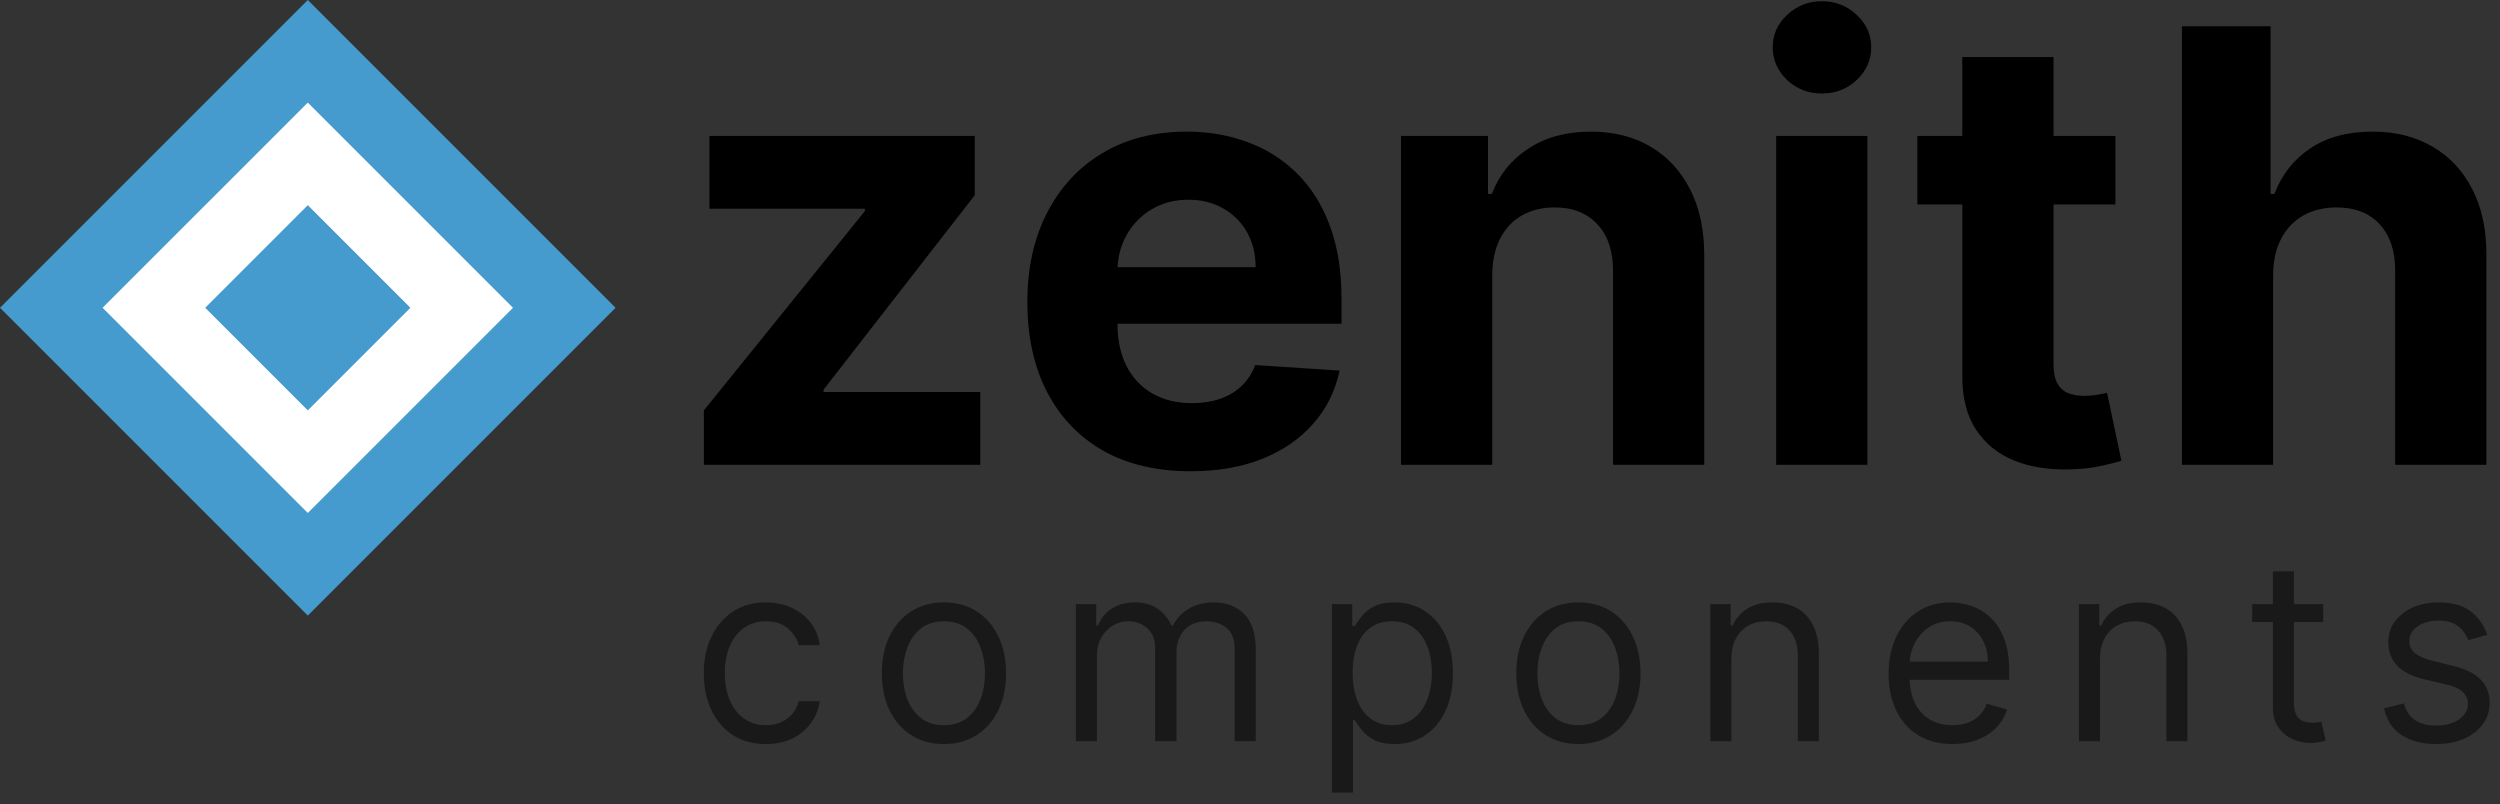
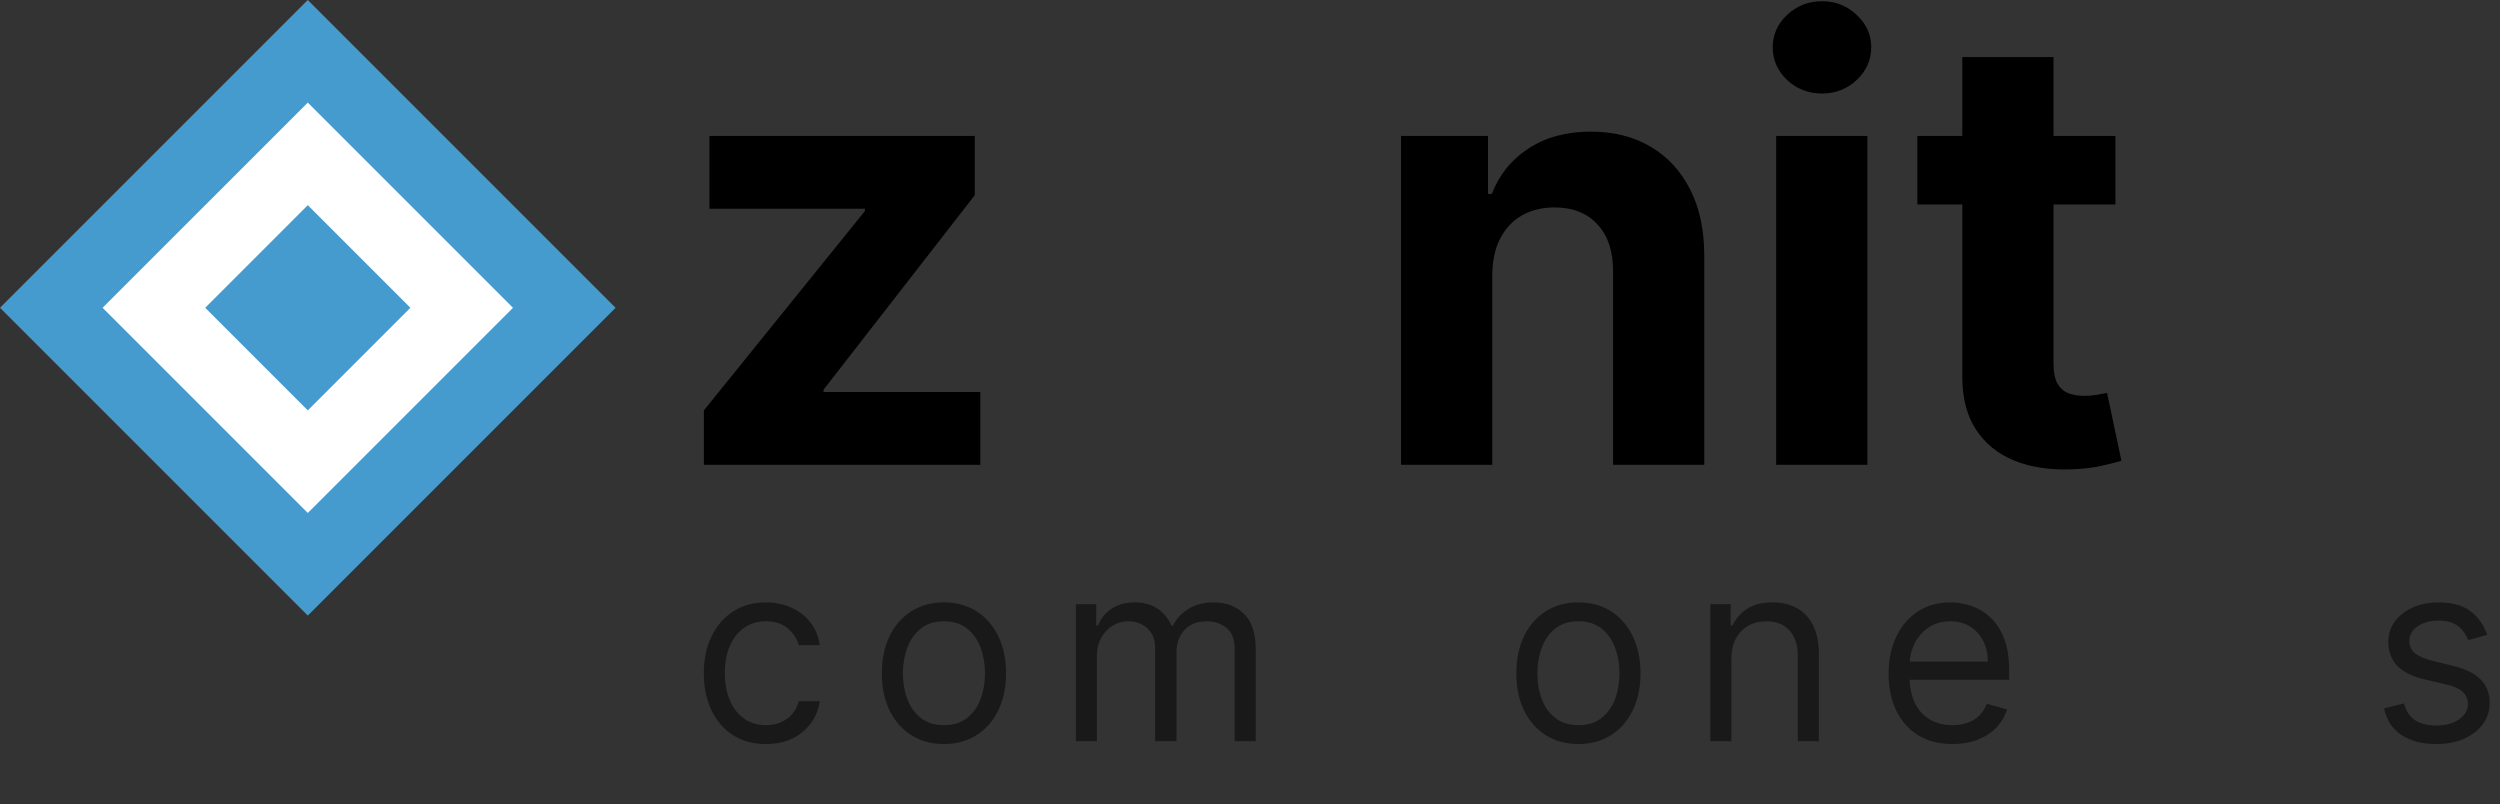
<svg xmlns="http://www.w3.org/2000/svg" width="199" height="64" viewBox="0 0 199 64" fill="none">
  <rect x="0" y="0" width="199" height="64" fill="#333333" stroke="none" />
-   <path d="M180.94 21.864V37H173.679V2.091H180.736V15.438H181.043C181.634 13.892 182.588 12.682 183.906 11.807C185.224 10.921 186.878 10.477 188.866 10.477C190.685 10.477 192.27 10.875 193.622 11.671C194.986 12.454 196.043 13.585 196.793 15.062C197.554 16.528 197.929 18.284 197.918 20.329V37H190.656V21.625C190.668 20.011 190.259 18.756 189.429 17.858C188.611 16.96 187.463 16.511 185.986 16.511C184.997 16.511 184.122 16.722 183.361 17.142C182.611 17.562 182.02 18.176 181.588 18.983C181.168 19.778 180.952 20.739 180.94 21.864Z" fill="black" />
  <path d="M168.386 10.818V16.273H152.619V10.818H168.386ZM156.199 4.545H163.46V28.954C163.46 29.625 163.562 30.148 163.767 30.523C163.972 30.886 164.256 31.142 164.619 31.29C164.994 31.438 165.426 31.511 165.915 31.511C166.256 31.511 166.597 31.483 166.938 31.426C167.278 31.358 167.54 31.307 167.722 31.273L168.864 36.676C168.5 36.79 167.989 36.92 167.33 37.068C166.67 37.227 165.869 37.324 164.926 37.358C163.176 37.426 161.642 37.193 160.324 36.659C159.017 36.125 158 35.295 157.273 34.17C156.545 33.045 156.188 31.625 156.199 29.909V4.545Z" fill="black" />
-   <path d="M141.382 37V10.818H148.643V37H141.382ZM145.03 7.443C143.95 7.443 143.024 7.085 142.251 6.369C141.49 5.642 141.109 4.773 141.109 3.761C141.109 2.761 141.49 1.903 142.251 1.188C143.024 0.46 143.95 0.097 145.03 0.097C146.109 0.097 147.03 0.46 147.791 1.188C148.564 1.903 148.95 2.761 148.95 3.761C148.95 4.773 148.564 5.642 147.791 6.369C147.03 7.085 146.109 7.443 145.03 7.443Z" fill="black" />
+   <path d="M141.382 37V10.818H148.643V37H141.382ZM145.03 7.443C143.95 7.443 143.024 7.085 142.251 6.369C141.49 5.642 141.109 4.773 141.109 3.761C141.109 2.761 141.49 1.903 142.251 1.188C143.024 0.46 143.95 0.097 145.03 0.097C146.109 0.097 147.03 0.46 147.791 1.188C148.564 1.903 148.95 2.761 148.95 3.761C148.95 4.773 148.564 5.642 147.791 6.369C147.03 7.085 146.109 7.443 145.03 7.443" fill="black" />
  <path d="M118.784 21.864V37H111.523V10.818H118.443V15.438H118.75C119.33 13.915 120.301 12.71 121.665 11.824C123.028 10.926 124.682 10.477 126.625 10.477C128.443 10.477 130.028 10.875 131.381 11.671C132.733 12.466 133.784 13.602 134.534 15.079C135.284 16.546 135.659 18.296 135.659 20.329V37H128.398V21.625C128.409 20.023 128 18.773 127.17 17.875C126.341 16.966 125.199 16.511 123.744 16.511C122.767 16.511 121.903 16.722 121.153 17.142C120.415 17.562 119.835 18.176 119.415 18.983C119.006 19.778 118.795 20.739 118.784 21.864Z" fill="black" />
-   <path d="M94.767 37.511C92.074 37.511 89.756 36.966 87.812 35.875C85.881 34.773 84.392 33.216 83.347 31.204C82.301 29.182 81.778 26.79 81.778 24.028C81.778 21.335 82.301 18.972 83.347 16.938C84.392 14.903 85.864 13.318 87.761 12.182C89.671 11.046 91.909 10.477 94.477 10.477C96.204 10.477 97.812 10.756 99.301 11.312C100.801 11.858 102.108 12.682 103.222 13.784C104.347 14.886 105.222 16.273 105.847 17.943C106.472 19.602 106.784 21.546 106.784 23.773V25.767H84.676V21.267H99.949C99.949 20.222 99.722 19.296 99.267 18.489C98.812 17.682 98.182 17.051 97.375 16.597C96.579 16.131 95.653 15.898 94.597 15.898C93.494 15.898 92.517 16.153 91.665 16.665C90.824 17.165 90.165 17.841 89.688 18.693C89.21 19.534 88.966 20.472 88.954 21.506V25.784C88.954 27.079 89.193 28.199 89.671 29.142C90.159 30.085 90.847 30.812 91.733 31.324C92.619 31.835 93.671 32.091 94.886 32.091C95.693 32.091 96.432 31.977 97.102 31.75C97.773 31.523 98.347 31.182 98.824 30.727C99.301 30.273 99.665 29.716 99.915 29.057L106.631 29.5C106.29 31.114 105.591 32.523 104.534 33.727C103.489 34.92 102.136 35.852 100.477 36.523C98.829 37.182 96.926 37.511 94.767 37.511Z" fill="black" />
  <path d="M56.027 37V32.67L68.845 16.801V16.614H56.47V10.818H77.59V15.54L65.555 31.017V31.204H78.033V37H56.027Z" fill="black" />
  <path d="M60.966 59.227C59.943 59.227 59.062 58.986 58.324 58.503C57.585 58.02 57.017 57.355 56.619 56.507C56.222 55.66 56.023 54.691 56.023 53.602C56.023 52.494 56.226 51.517 56.633 50.669C57.045 49.817 57.618 49.151 58.352 48.673C59.091 48.19 59.953 47.949 60.938 47.949C61.705 47.949 62.396 48.091 63.011 48.375C63.627 48.659 64.131 49.057 64.524 49.568C64.917 50.08 65.161 50.676 65.256 51.358H63.58C63.452 50.861 63.168 50.42 62.727 50.037C62.292 49.649 61.705 49.455 60.966 49.455C60.312 49.455 59.74 49.625 59.247 49.966C58.76 50.302 58.378 50.778 58.104 51.394C57.834 52.004 57.699 52.722 57.699 53.545C57.699 54.388 57.831 55.122 58.097 55.747C58.367 56.372 58.745 56.858 59.233 57.203C59.725 57.549 60.303 57.722 60.966 57.722C61.401 57.722 61.797 57.646 62.152 57.494C62.507 57.343 62.808 57.125 63.054 56.841C63.3 56.557 63.475 56.216 63.58 55.818H65.256C65.161 56.462 64.927 57.042 64.553 57.558C64.183 58.07 63.693 58.477 63.082 58.78C62.476 59.078 61.771 59.227 60.966 59.227Z" fill="black" fill-opacity="0.5" />
  <path d="M75.138 59.227C74.153 59.227 73.289 58.993 72.546 58.524C71.807 58.055 71.229 57.4 70.812 56.557C70.401 55.714 70.195 54.729 70.195 53.602C70.195 52.466 70.401 51.474 70.812 50.626C71.229 49.779 71.807 49.121 72.546 48.652C73.289 48.183 74.153 47.949 75.138 47.949C76.123 47.949 76.984 48.183 77.723 48.652C78.466 49.121 79.044 49.779 79.456 50.626C79.873 51.474 80.081 52.466 80.081 53.602C80.081 54.729 79.873 55.714 79.456 56.557C79.044 57.4 78.466 58.055 77.723 58.524C76.984 58.993 76.123 59.227 75.138 59.227ZM75.138 57.722C75.886 57.722 76.501 57.53 76.984 57.146C77.467 56.763 77.825 56.258 78.057 55.633C78.289 55.008 78.405 54.331 78.405 53.602C78.405 52.873 78.289 52.194 78.057 51.564C77.825 50.934 77.467 50.425 76.984 50.037C76.501 49.649 75.886 49.455 75.138 49.455C74.39 49.455 73.774 49.649 73.291 50.037C72.808 50.425 72.451 50.934 72.219 51.564C71.987 52.194 71.871 52.873 71.871 53.602C71.871 54.331 71.987 55.008 72.219 55.633C72.451 56.258 72.808 56.763 73.291 57.146C73.774 57.53 74.39 57.722 75.138 57.722Z" fill="black" fill-opacity="0.5" />
  <path d="M85.64 59V48.091H87.259V49.795H87.401C87.628 49.213 87.995 48.761 88.502 48.439C89.008 48.112 89.617 47.949 90.327 47.949C91.047 47.949 91.646 48.112 92.124 48.439C92.607 48.761 92.983 49.213 93.253 49.795H93.367C93.646 49.232 94.065 48.785 94.624 48.453C95.183 48.117 95.853 47.949 96.634 47.949C97.609 47.949 98.407 48.254 99.027 48.865C99.648 49.471 99.958 50.416 99.958 51.699V59H98.282V51.699C98.282 50.894 98.061 50.319 97.621 49.973C97.181 49.627 96.662 49.455 96.066 49.455C95.299 49.455 94.704 49.687 94.283 50.151C93.862 50.61 93.651 51.192 93.651 51.898V59H91.946V51.528C91.946 50.908 91.745 50.409 91.343 50.03C90.94 49.646 90.422 49.455 89.787 49.455C89.352 49.455 88.945 49.571 88.566 49.803C88.192 50.035 87.889 50.356 87.657 50.769C87.429 51.176 87.316 51.647 87.316 52.182V59H85.64Z" fill="black" fill-opacity="0.5" />
-   <path d="M106.022 63.091V48.091H107.642V49.824H107.841C107.964 49.635 108.134 49.393 108.352 49.099C108.574 48.801 108.892 48.536 109.304 48.304C109.72 48.067 110.284 47.949 110.994 47.949C111.913 47.949 112.722 48.178 113.423 48.638C114.124 49.097 114.671 49.748 115.064 50.591C115.457 51.434 115.653 52.428 115.653 53.574C115.653 54.729 115.457 55.731 115.064 56.578C114.671 57.421 114.126 58.074 113.43 58.538C112.734 58.998 111.931 59.227 111.022 59.227C110.322 59.227 109.761 59.111 109.339 58.879C108.918 58.642 108.593 58.375 108.366 58.077C108.139 57.774 107.964 57.523 107.841 57.324H107.699V63.091H106.022ZM107.67 53.545C107.67 54.369 107.791 55.096 108.032 55.726C108.274 56.351 108.627 56.841 109.091 57.196C109.555 57.546 110.123 57.722 110.795 57.722C111.496 57.722 112.081 57.537 112.549 57.168C113.023 56.794 113.378 56.292 113.615 55.662C113.856 55.028 113.977 54.322 113.977 53.545C113.977 52.778 113.859 52.087 113.622 51.472C113.39 50.851 113.037 50.361 112.564 50.001C112.095 49.637 111.505 49.455 110.795 49.455C110.113 49.455 109.54 49.627 109.076 49.973C108.612 50.314 108.262 50.792 108.025 51.408C107.788 52.019 107.67 52.731 107.67 53.545Z" fill="black" fill-opacity="0.5" />
  <path d="M125.642 59.227C124.657 59.227 123.793 58.993 123.049 58.524C122.311 58.055 121.733 57.4 121.316 56.557C120.904 55.714 120.699 54.729 120.699 53.602C120.699 52.466 120.904 51.474 121.316 50.626C121.733 49.779 122.311 49.121 123.049 48.652C123.793 48.183 124.657 47.949 125.642 47.949C126.627 47.949 127.488 48.183 128.227 48.652C128.97 49.121 129.548 49.779 129.96 50.626C130.377 51.474 130.585 52.466 130.585 53.602C130.585 54.729 130.377 55.714 129.96 56.557C129.548 57.4 128.97 58.055 128.227 58.524C127.488 58.993 126.627 59.227 125.642 59.227ZM125.642 57.722C126.39 57.722 127.005 57.53 127.488 57.146C127.971 56.763 128.329 56.258 128.561 55.633C128.793 55.008 128.909 54.331 128.909 53.602C128.909 52.873 128.793 52.194 128.561 51.564C128.329 50.934 127.971 50.425 127.488 50.037C127.005 49.649 126.39 49.455 125.642 49.455C124.894 49.455 124.278 49.649 123.795 50.037C123.312 50.425 122.955 50.934 122.723 51.564C122.491 52.194 122.375 52.873 122.375 53.602C122.375 54.331 122.491 55.008 122.723 55.633C122.955 56.258 123.312 56.763 123.795 57.146C124.278 57.53 124.894 57.722 125.642 57.722Z" fill="black" fill-opacity="0.5" />
  <path d="M137.82 52.438V59H136.143V48.091H137.763V49.795H137.905C138.161 49.242 138.549 48.796 139.07 48.46C139.59 48.119 140.263 47.949 141.087 47.949C141.825 47.949 142.472 48.1 143.026 48.403C143.58 48.702 144.01 49.156 144.318 49.767C144.626 50.373 144.78 51.14 144.78 52.068V59H143.104V52.182C143.104 51.325 142.881 50.657 142.436 50.179C141.991 49.696 141.38 49.455 140.604 49.455C140.069 49.455 139.59 49.571 139.169 49.803C138.752 50.035 138.423 50.373 138.182 50.818C137.94 51.263 137.82 51.803 137.82 52.438Z" fill="black" fill-opacity="0.5" />
  <path d="M155.417 59.227C154.365 59.227 153.459 58.995 152.696 58.531C151.939 58.062 151.354 57.409 150.942 56.571C150.535 55.728 150.331 54.748 150.331 53.631C150.331 52.513 150.535 51.528 150.942 50.676C151.354 49.819 151.927 49.151 152.661 48.673C153.4 48.19 154.261 47.949 155.246 47.949C155.814 47.949 156.375 48.044 156.929 48.233C157.483 48.422 157.988 48.73 158.442 49.156C158.897 49.578 159.259 50.136 159.529 50.832C159.799 51.528 159.934 52.385 159.934 53.403V54.114H151.525V52.665H158.229C158.229 52.049 158.106 51.5 157.86 51.017C157.618 50.534 157.273 50.153 156.823 49.874C156.378 49.594 155.852 49.455 155.246 49.455C154.578 49.455 154.001 49.62 153.513 49.952C153.03 50.278 152.659 50.705 152.398 51.23C152.138 51.756 152.007 52.319 152.007 52.92V53.886C152.007 54.71 152.15 55.409 152.434 55.981C152.722 56.55 153.123 56.983 153.634 57.281C154.145 57.575 154.739 57.722 155.417 57.722C155.857 57.722 156.255 57.66 156.61 57.537C156.97 57.409 157.28 57.22 157.54 56.969C157.801 56.713 158.002 56.396 158.144 56.017L159.763 56.472C159.593 57.021 159.306 57.504 158.904 57.92C158.501 58.332 158.004 58.654 157.412 58.886C156.82 59.114 156.155 59.227 155.417 59.227Z" fill="black" fill-opacity="0.5" />
-   <path d="M167.159 52.438V59H165.483V48.091H167.103V49.795H167.245C167.5 49.242 167.889 48.796 168.409 48.46C168.93 48.119 169.603 47.949 170.426 47.949C171.165 47.949 171.811 48.1 172.365 48.403C172.919 48.702 173.35 49.156 173.658 49.767C173.966 50.373 174.12 51.14 174.12 52.068V59H172.444V52.182C172.444 51.325 172.221 50.657 171.776 50.179C171.331 49.696 170.72 49.455 169.944 49.455C169.409 49.455 168.93 49.571 168.509 49.803C168.092 50.035 167.763 50.373 167.522 50.818C167.28 51.263 167.159 51.803 167.159 52.438Z" fill="black" fill-opacity="0.5" />
-   <path d="M184.927 48.091V49.511H179.273V48.091H184.927ZM180.921 45.477H182.597V55.875C182.597 56.349 182.666 56.704 182.803 56.94C182.945 57.172 183.125 57.329 183.343 57.409C183.566 57.485 183.8 57.523 184.046 57.523C184.231 57.523 184.382 57.513 184.501 57.494C184.619 57.471 184.714 57.452 184.785 57.438L185.126 58.943C185.012 58.986 184.853 59.028 184.65 59.071C184.446 59.118 184.188 59.142 183.876 59.142C183.402 59.142 182.938 59.04 182.484 58.837C182.034 58.633 181.66 58.323 181.362 57.906C181.068 57.49 180.921 56.964 180.921 56.33V45.477Z" fill="black" fill-opacity="0.5" />
  <path d="M197.98 50.534L196.474 50.96C196.38 50.709 196.24 50.465 196.055 50.229C195.875 49.987 195.629 49.788 195.317 49.632C195.004 49.476 194.604 49.398 194.116 49.398C193.449 49.398 192.893 49.552 192.447 49.859C192.007 50.162 191.787 50.548 191.787 51.017C191.787 51.434 191.938 51.763 192.241 52.004C192.545 52.246 193.018 52.447 193.662 52.608L195.281 53.006C196.257 53.242 196.983 53.605 197.462 54.092C197.94 54.575 198.179 55.198 198.179 55.96C198.179 56.585 197.999 57.144 197.639 57.636C197.284 58.129 196.787 58.517 196.148 58.801C195.509 59.085 194.765 59.227 193.918 59.227C192.805 59.227 191.884 58.986 191.155 58.503C190.426 58.02 189.964 57.314 189.77 56.386L191.361 55.989C191.512 56.576 191.799 57.016 192.22 57.31C192.646 57.603 193.203 57.75 193.889 57.75C194.67 57.75 195.291 57.584 195.75 57.253C196.214 56.917 196.446 56.514 196.446 56.045C196.446 55.667 196.313 55.349 196.048 55.094C195.783 54.833 195.376 54.639 194.827 54.511L193.009 54.085C192.009 53.849 191.276 53.481 190.807 52.984C190.343 52.483 190.111 51.855 190.111 51.102C190.111 50.487 190.284 49.942 190.629 49.469C190.98 48.995 191.455 48.624 192.057 48.354C192.663 48.084 193.349 47.949 194.116 47.949C195.196 47.949 196.044 48.186 196.659 48.659C197.279 49.133 197.72 49.758 197.98 50.534Z" fill="black" fill-opacity="0.5" />
  <path d="M0 24.5L24.5 -7.62939e-06L49 24.5L24.5 49L0 24.5Z" fill="#459BCD" />
  <path d="M8.166 24.5L24.5 8.167L40.833 24.5L24.5 40.833L8.166 24.5Z" fill="white" />
  <path d="M16.334 24.5L24.5 16.333L32.667 24.5L24.5 32.667L16.334 24.5Z" fill="#459BCD" />
</svg>